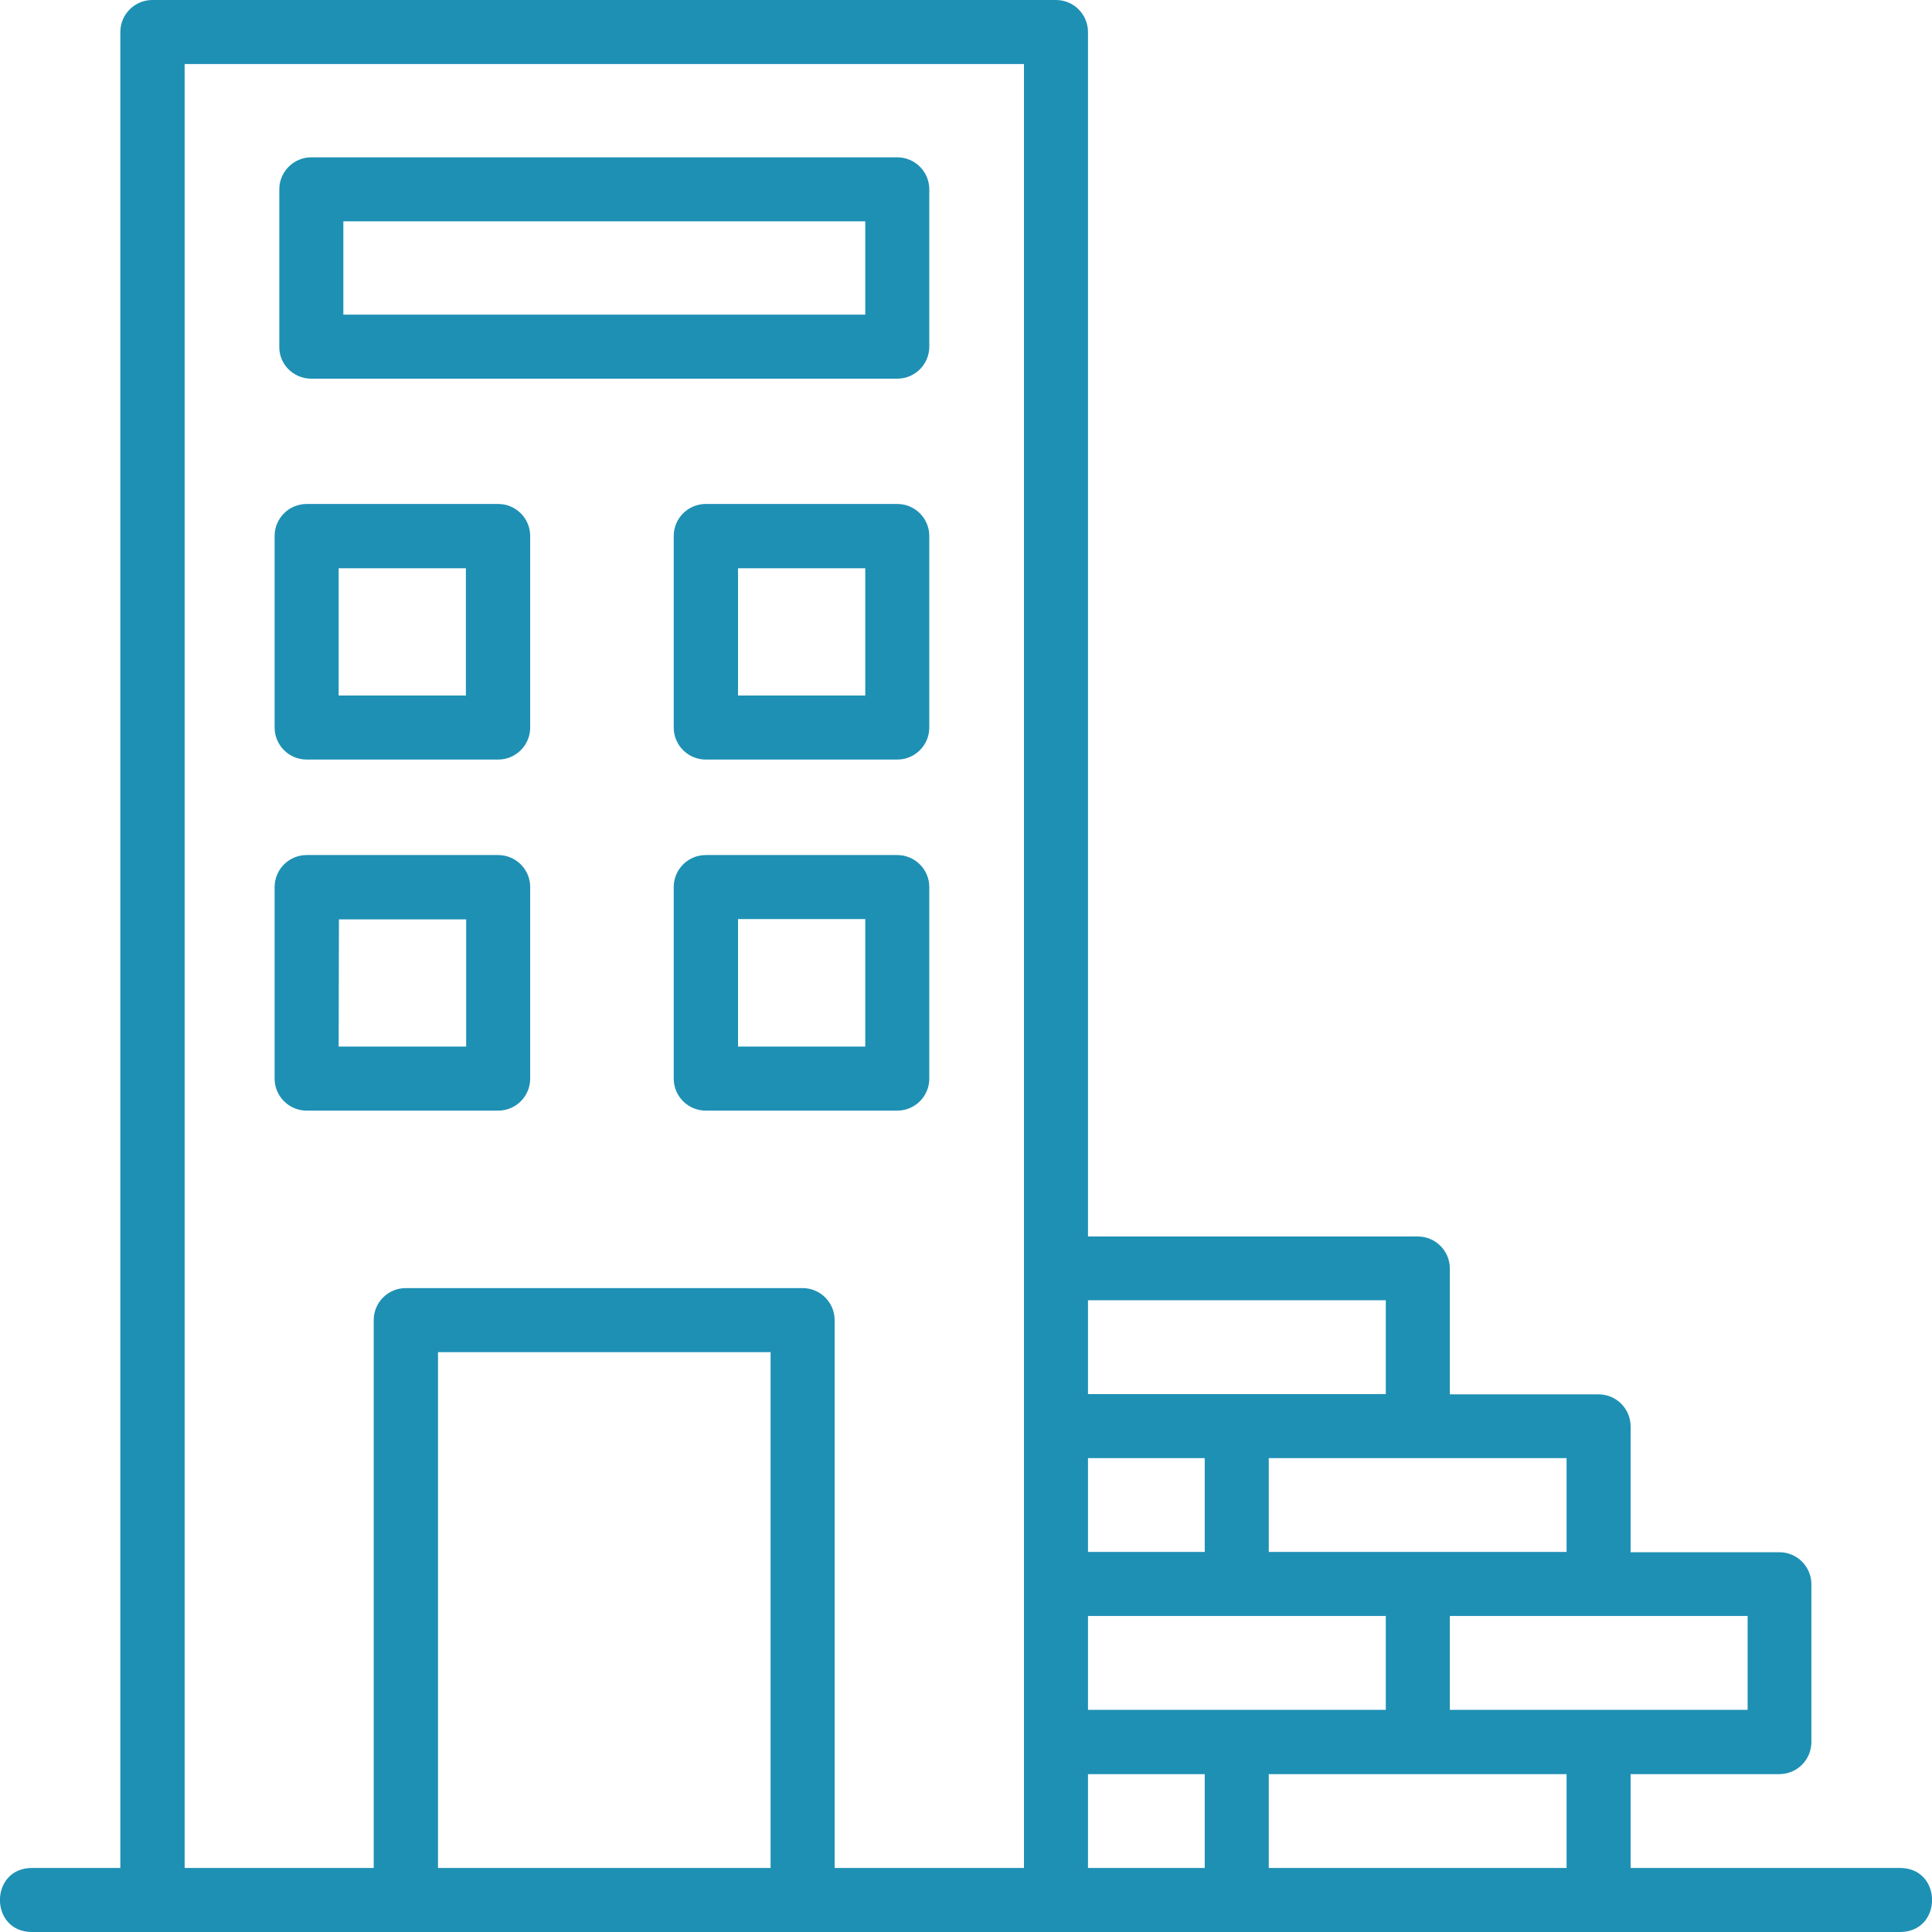
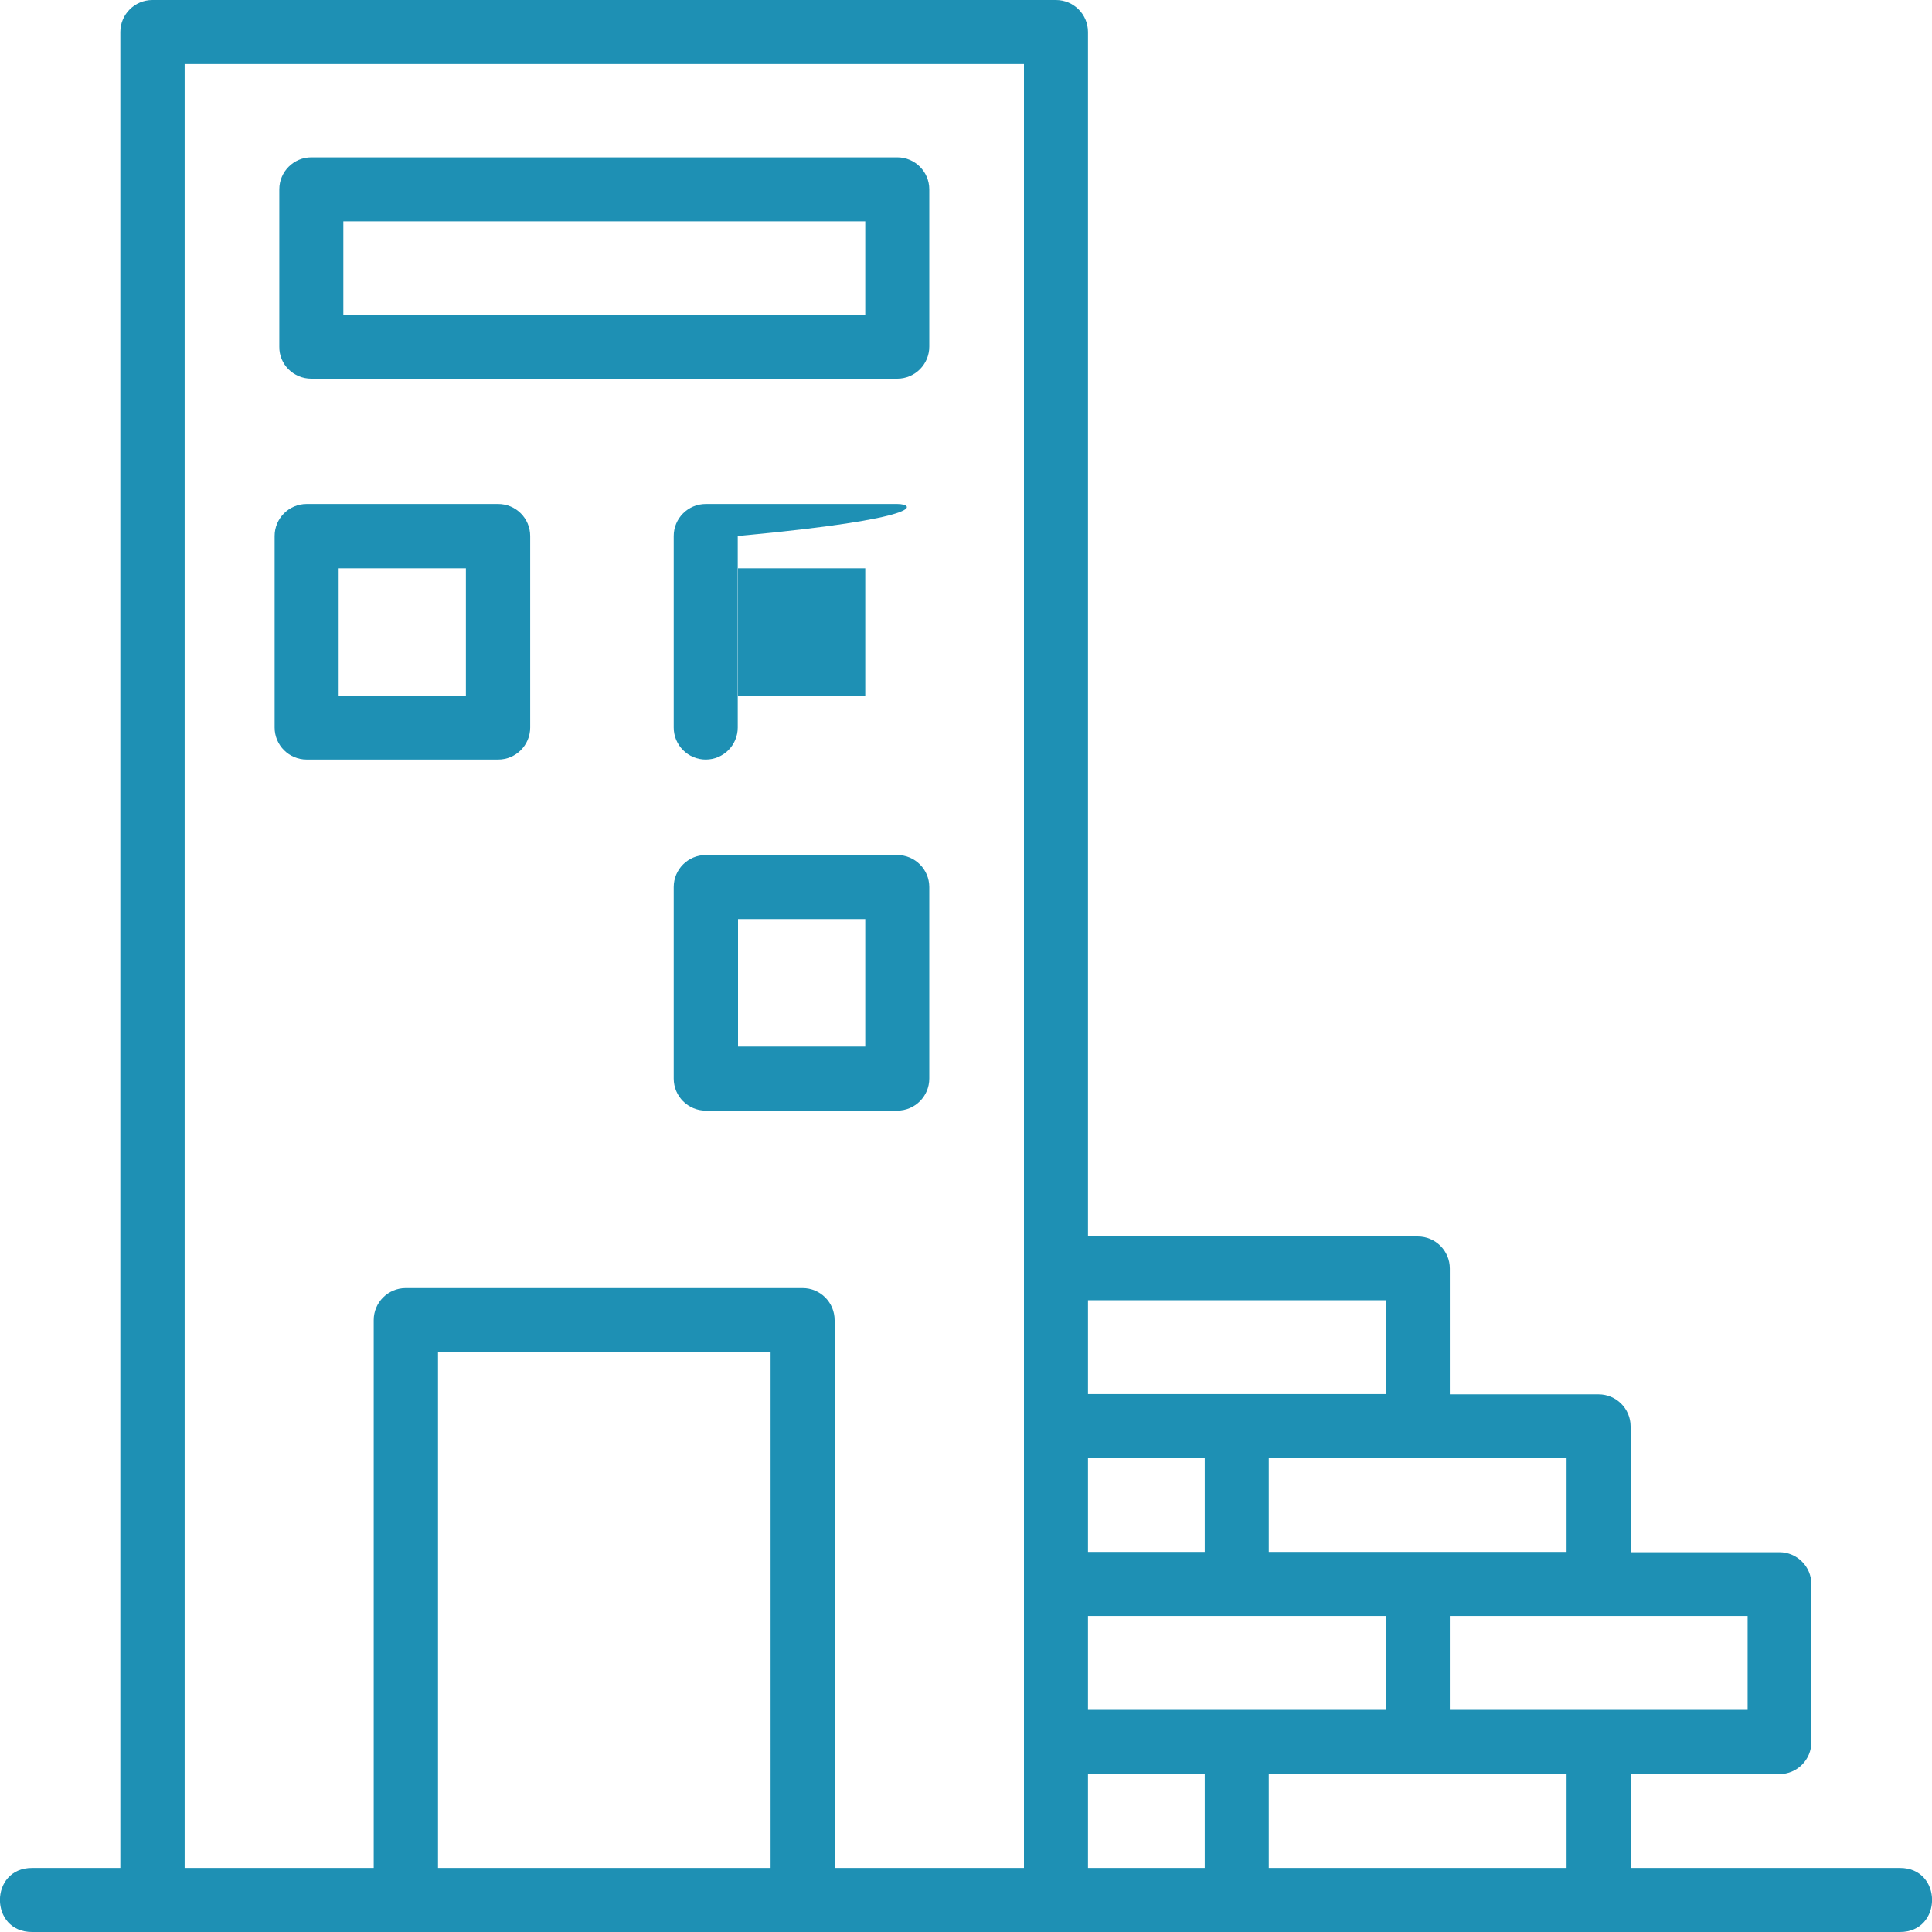
<svg xmlns="http://www.w3.org/2000/svg" id="Слой_1" x="0px" y="0px" viewBox="0 0 70 70" style="enable-background:new 0 0 70 70;" xml:space="preserve">
  <style type="text/css"> .st0{fill:#1E90B4;} .st1{fill:#7D706A;} .st2{fill:#5191CD;} .st3{fill:#E9B398;} </style>
  <g>
    <path class="st0" d="M11.28,13.72h21.23c0.64,0,1.16-0.52,1.16-1.16v-5.7c0-0.64-0.52-1.16-1.16-1.16H11.28 c-0.64,0-1.16,0.52-1.16,1.16v5.7C10.11,13.2,10.63,13.72,11.28,13.72L11.28,13.72z M12.44,8.02h18.91v3.38H12.44V8.02z M12.44,8.02" />
    <path class="st0" d="M11.11,27.52h6.94c0.64,0,1.16-0.52,1.16-1.16v-6.94c0-0.64-0.52-1.16-1.16-1.16h-6.94 c-0.64,0-1.16,0.52-1.16,1.16v6.94C9.95,27,10.47,27.52,11.11,27.52L11.11,27.52z M12.27,20.59h4.61v4.61h-4.61L12.27,20.59z M12.27,20.59" />
-     <path class="st0" d="M32.51,18.26h-6.94c-0.64,0-1.16,0.52-1.16,1.16v6.94c0,0.64,0.52,1.16,1.16,1.16h6.94 c0.64,0,1.16-0.52,1.16-1.16v-6.94C33.67,18.78,33.15,18.26,32.51,18.26L32.51,18.26z M31.35,25.2h-4.61v-4.61h4.61V25.2z M31.35,25.2" />
-     <path class="st0" d="M18.05,40.24c0.64,0,1.16-0.52,1.16-1.16v-6.94c0-0.64-0.52-1.16-1.16-1.16h-6.94c-0.64,0-1.16,0.52-1.16,1.16 v6.94c0,0.64,0.52,1.16,1.16,1.16H18.05z M12.28,33.31h4.61v4.61h-4.62L12.28,33.31z M12.28,33.31" />
+     <path class="st0" d="M32.51,18.26h-6.94c-0.64,0-1.16,0.52-1.16,1.16v6.94c0,0.64,0.52,1.16,1.16,1.16c0.64,0,1.16-0.52,1.16-1.16v-6.94C33.67,18.78,33.15,18.26,32.51,18.26L32.51,18.26z M31.35,25.2h-4.61v-4.61h4.61V25.2z M31.35,25.2" />
    <g>
      <path class="st0" d="M32.51,30.98h-6.94c-0.64,0-1.16,0.52-1.16,1.16v6.94c0,0.64,0.52,1.16,1.16,1.16h6.94 c0.64,0,1.16-0.52,1.16-1.16v-6.94C33.67,31.5,33.15,30.98,32.51,30.98L32.51,30.98z M31.35,37.92h-4.61V33.3h4.61V37.92z M31.35,37.92" />
      <path class="st0" d="M68.84,67.68h-9.76v-3.4h5.39c0.64,0,1.16-0.52,1.16-1.16v-5.72c0-0.64-0.52-1.16-1.16-1.16h-5.39v-4.56 c0-0.64-0.52-1.16-1.16-1.16h-5.39v-4.56c0-0.64-0.52-1.16-1.16-1.16H39.42V1.16C39.42,0.52,38.9,0,38.26,0H5.52 C4.88,0,4.36,0.52,4.36,1.16v66.52h-3.2c-1.55,0-1.55,2.32,0,2.32h67.68C70.39,70,70.39,67.68,68.84,67.68L68.84,67.68z M63.31,61.95H52.53v-3.4h10.79V61.95z M39.42,61.95v-3.4h10.79v3.4H39.42z M43.65,56.23h-4.23v-3.4h4.23V56.23z M39.42,64.28 h4.23v3.4h-4.23V64.28z M56.76,56.23H45.97v-3.4h10.79V56.23z M50.21,47.11v3.4H39.42v-3.4H50.21z M6.69,2.32H37.1v65.36h-6.86 V47.83c0-0.64-0.52-1.16-1.16-1.16H14.7c-0.64,0-1.16,0.52-1.16,1.16v19.85H6.69V2.32z M27.92,67.68H15.87V48.99h12.05V67.68z M45.97,67.68v-3.4h10.79v3.4H45.97z M45.97,67.68" />
    </g>
  </g>
</svg>